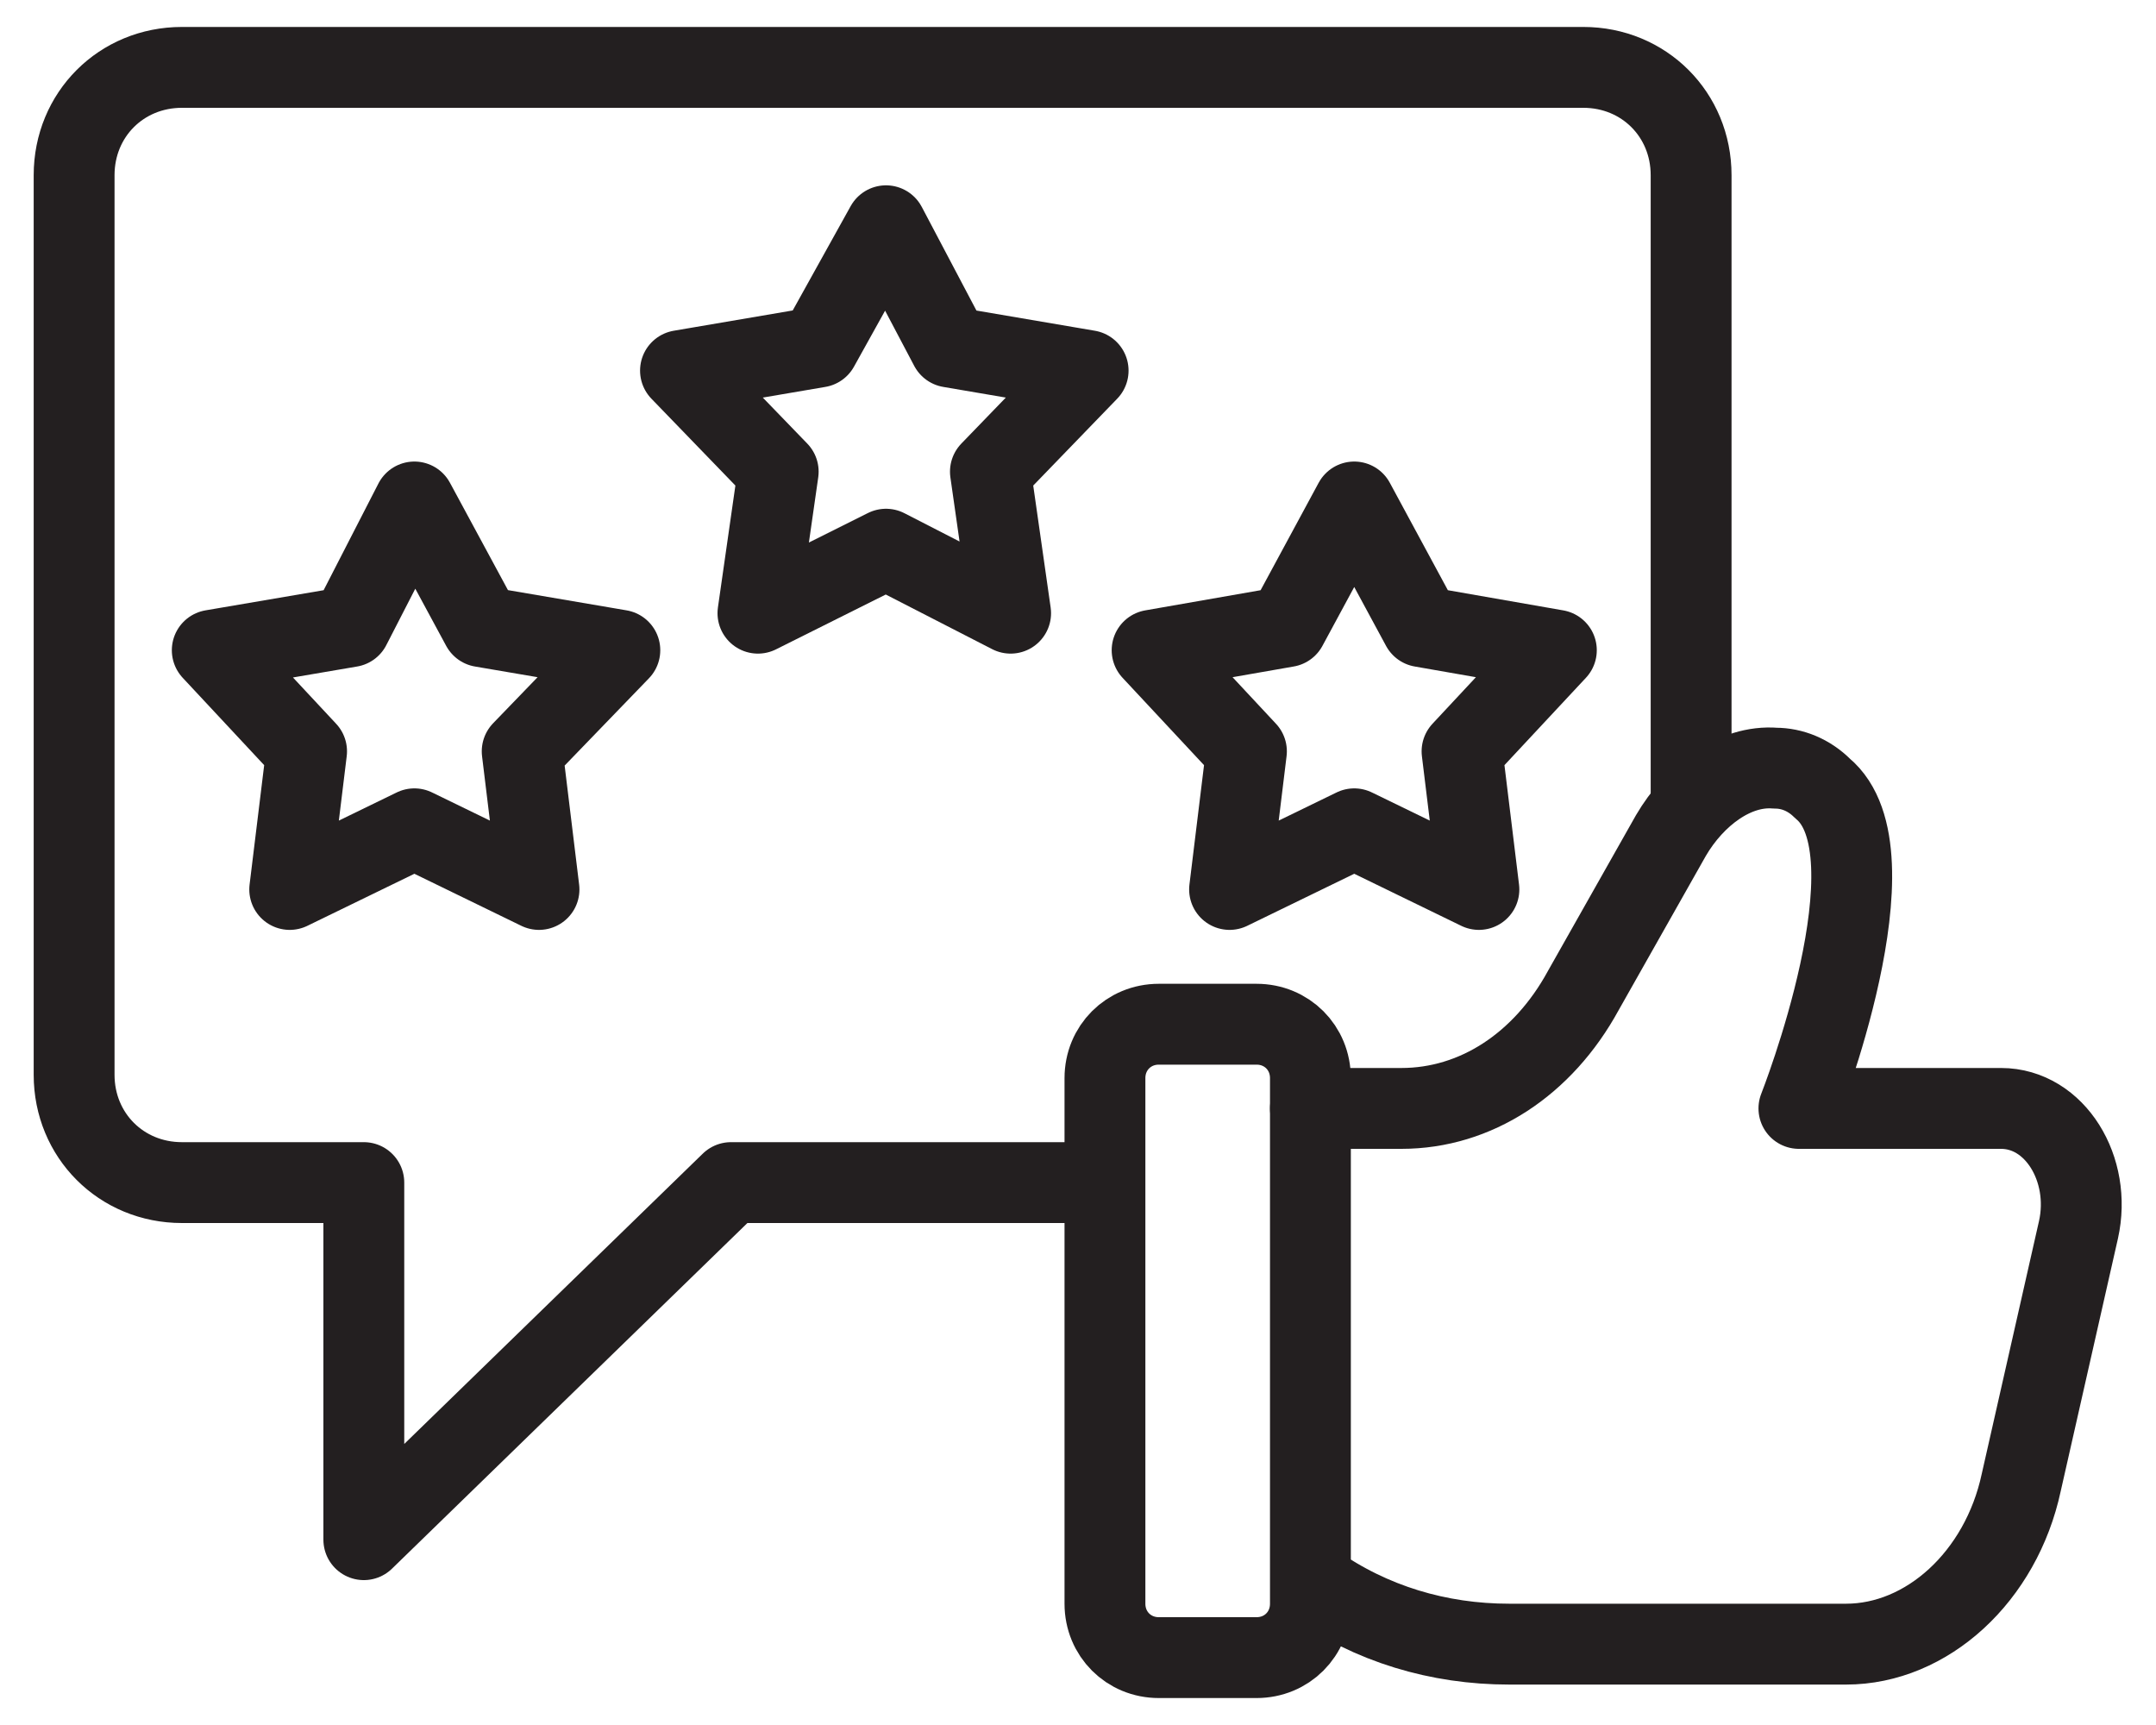
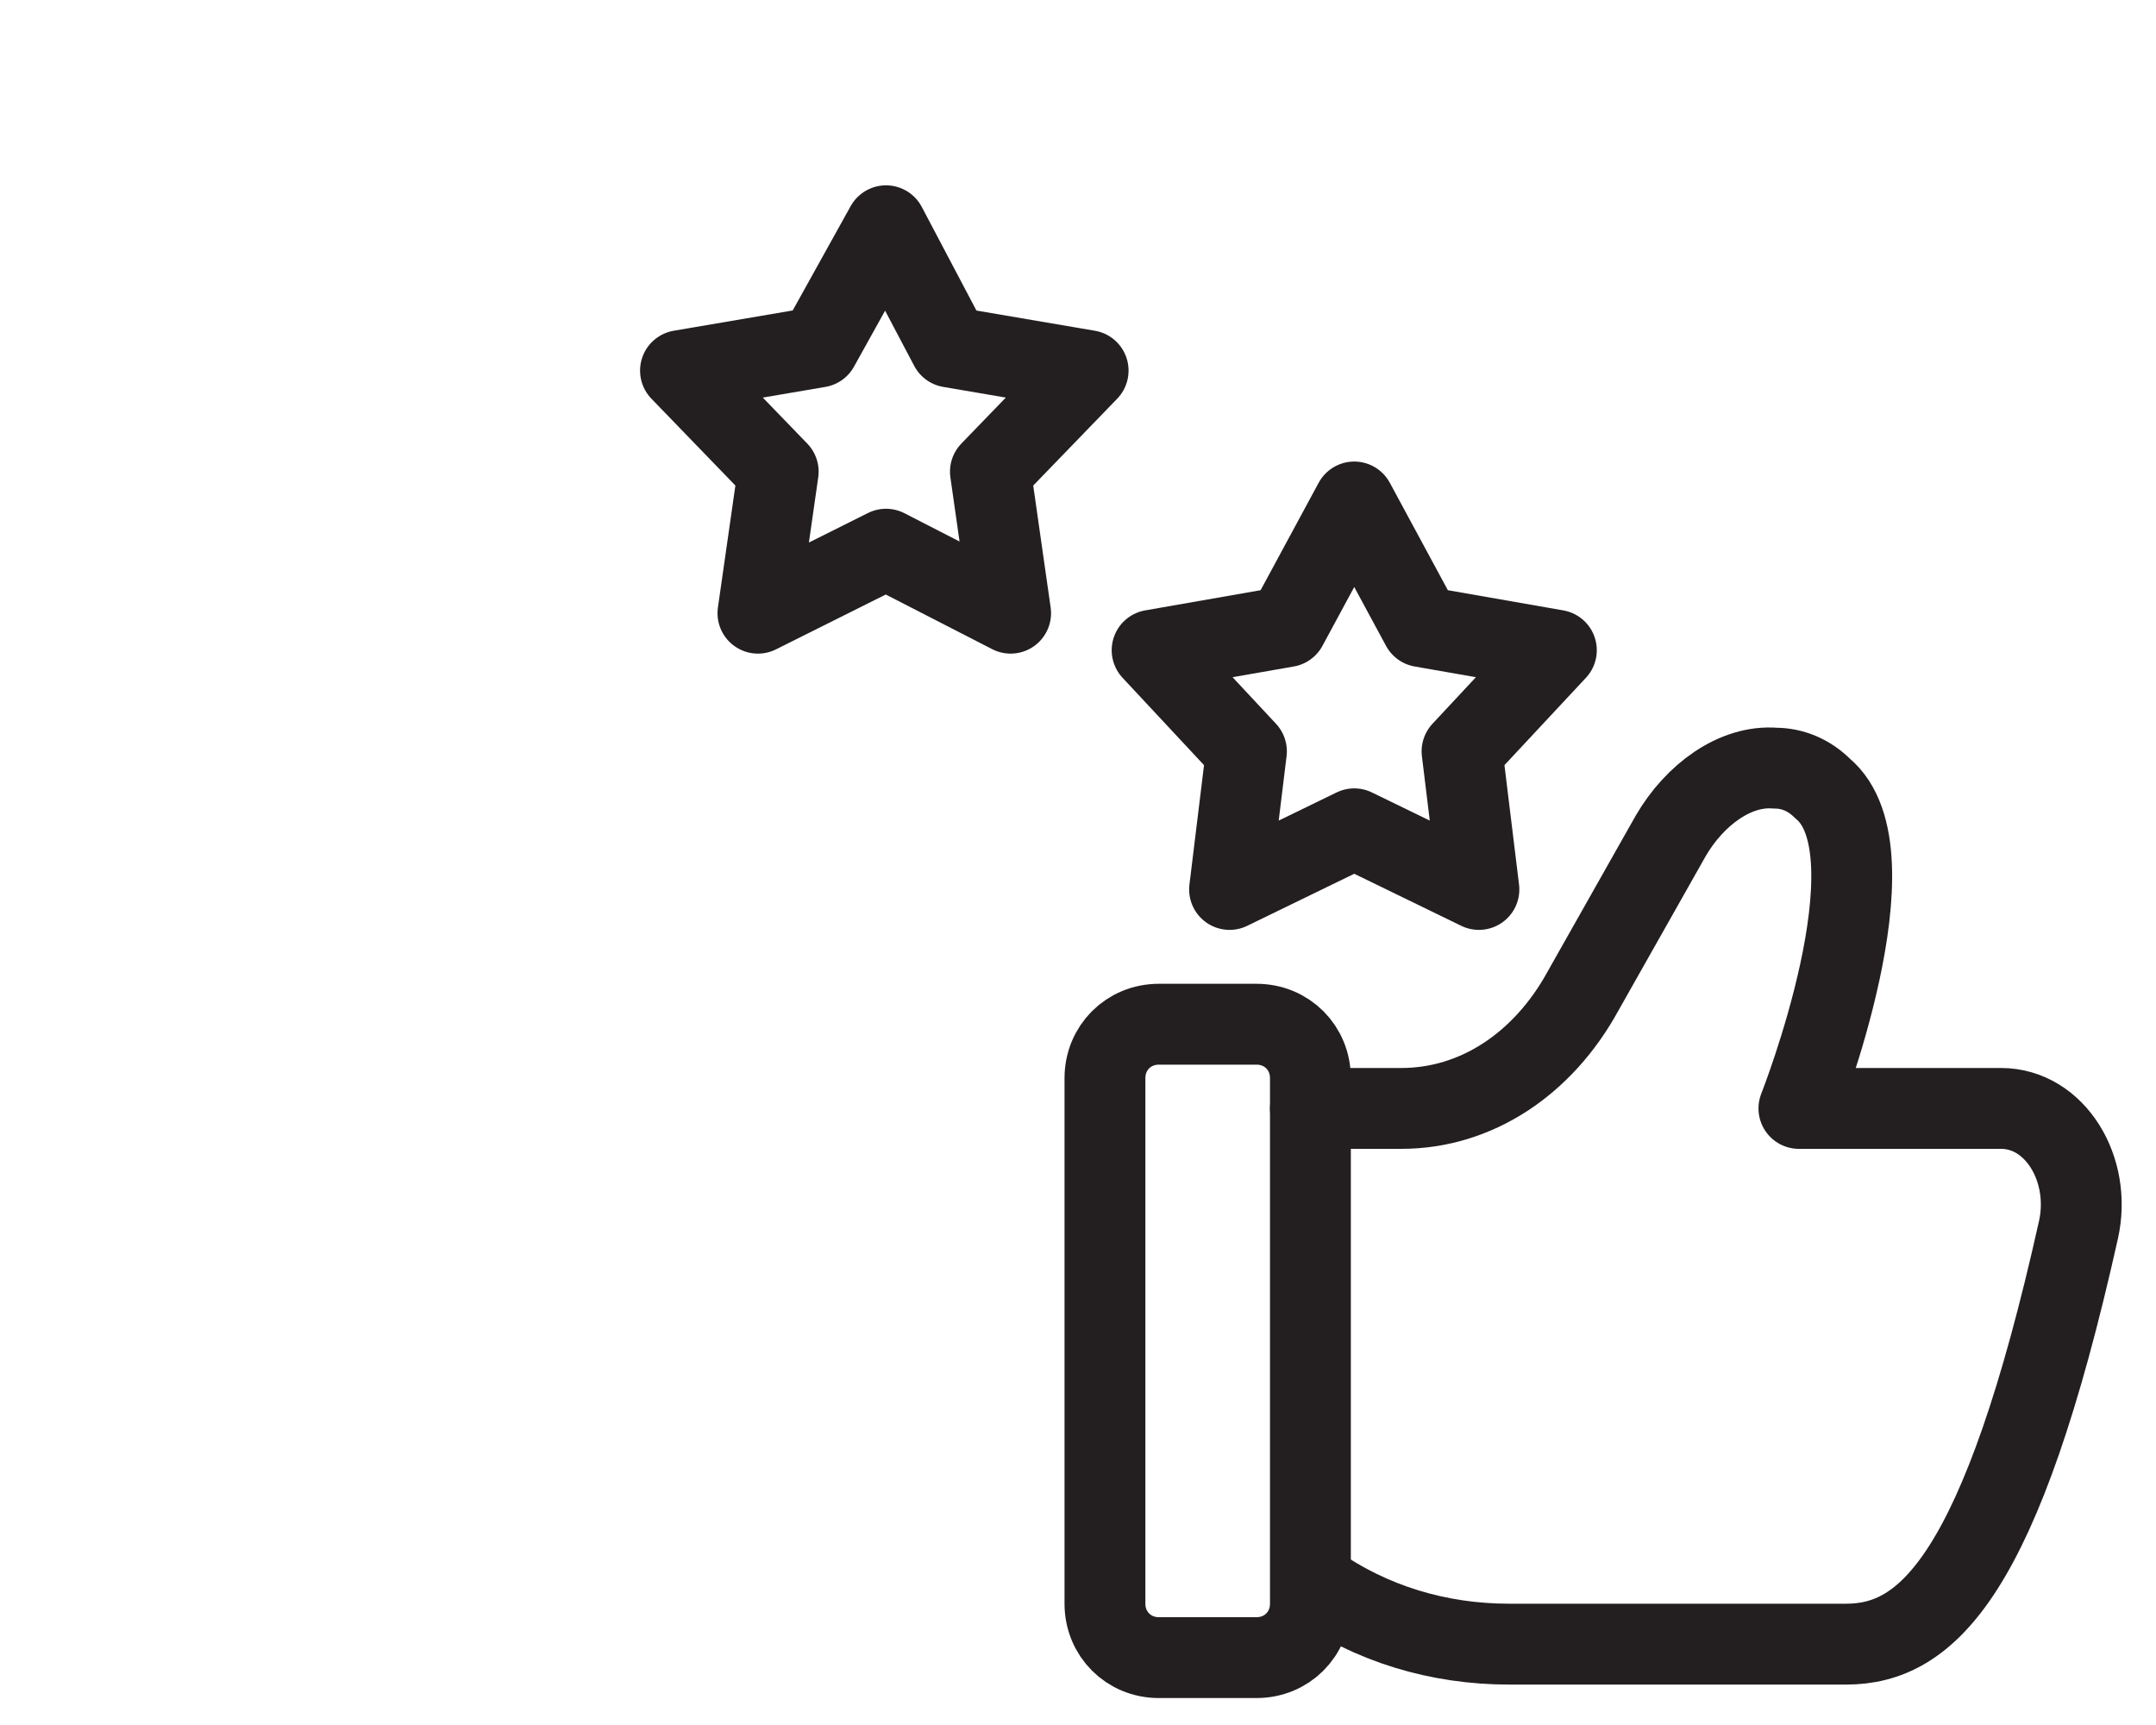
<svg xmlns="http://www.w3.org/2000/svg" width="40" height="32" viewBox="0 0 40 32" fill="none">
-   <path d="M24.312 20.562H26C27.375 20.562 28.625 19.75 29.375 18.375L31 15.5C31.438 14.75 32.188 14.188 32.938 14.25C33.25 14.25 33.562 14.375 33.812 14.625C35.25 15.812 33.375 20.562 33.375 20.562H37.125C38.125 20.562 38.812 21.688 38.562 22.812L37.5 27.5C37.125 29.25 35.75 30.5 34.25 30.5H28C26.688 30.5 25.438 30.125 24.375 29.375" stroke="#231F20" stroke-width="1.5" stroke-miterlimit="10" stroke-linecap="round" stroke-linejoin="round" />
+   <path d="M24.312 20.562H26C27.375 20.562 28.625 19.75 29.375 18.375L31 15.5C31.438 14.75 32.188 14.188 32.938 14.25C33.25 14.25 33.562 14.375 33.812 14.625C35.25 15.812 33.375 20.562 33.375 20.562H37.125C38.125 20.562 38.812 21.688 38.562 22.812C37.125 29.25 35.75 30.5 34.25 30.5H28C26.688 30.5 25.438 30.125 24.375 29.375" stroke="#231F20" stroke-width="1.5" stroke-miterlimit="10" stroke-linecap="round" stroke-linejoin="round" />
  <path d="M23.312 30.75H21.5C20.938 30.75 20.5 30.312 20.5 29.75V20C20.5 19.438 20.938 19 21.5 19H23.312C23.875 19 24.312 19.438 24.312 20V29.75C24.312 30.312 23.875 30.75 23.312 30.75Z" stroke="#231F20" stroke-width="1.5" stroke-miterlimit="10" stroke-linecap="round" stroke-linejoin="round" />
-   <path d="M20.438 21.938H13.562L6.75 28.562V21.938H3.375C2.25 21.938 1.375 21.062 1.375 19.938V3.25C1.375 2.125 2.25 1.25 3.375 1.25H29.375C30.5 1.25 31.375 2.125 31.375 3.25V14.938" stroke="#231F20" stroke-width="1.5" stroke-miterlimit="10" stroke-linecap="round" stroke-linejoin="round" />
  <path d="M16.438 4.188L17.625 6.438L20.188 6.875L18.375 8.75L18.75 11.375L16.438 10.188L14.062 11.375L14.438 8.75L12.625 6.875L15.188 6.438L16.438 4.188Z" stroke="#231F20" stroke-width="1.5" stroke-miterlimit="10" stroke-linecap="round" stroke-linejoin="round" />
-   <path d="M7.688 9.312L8.938 11.625L11.5 12.062L9.688 13.938L10 16.5L7.688 15.375L5.375 16.5L5.688 13.938L3.938 12.062L6.5 11.625L7.688 9.312Z" stroke="#231F20" stroke-width="1.5" stroke-miterlimit="10" stroke-linecap="round" stroke-linejoin="round" />
  <path d="M25.125 9.312L26.375 11.625L28.875 12.062L27.125 13.938L27.438 16.5L25.125 15.375L22.812 16.5L23.125 13.938L21.375 12.062L23.875 11.625L25.125 9.312Z" stroke="#231F20" stroke-width="1.5" stroke-miterlimit="10" stroke-linecap="round" stroke-linejoin="round" />
</svg>